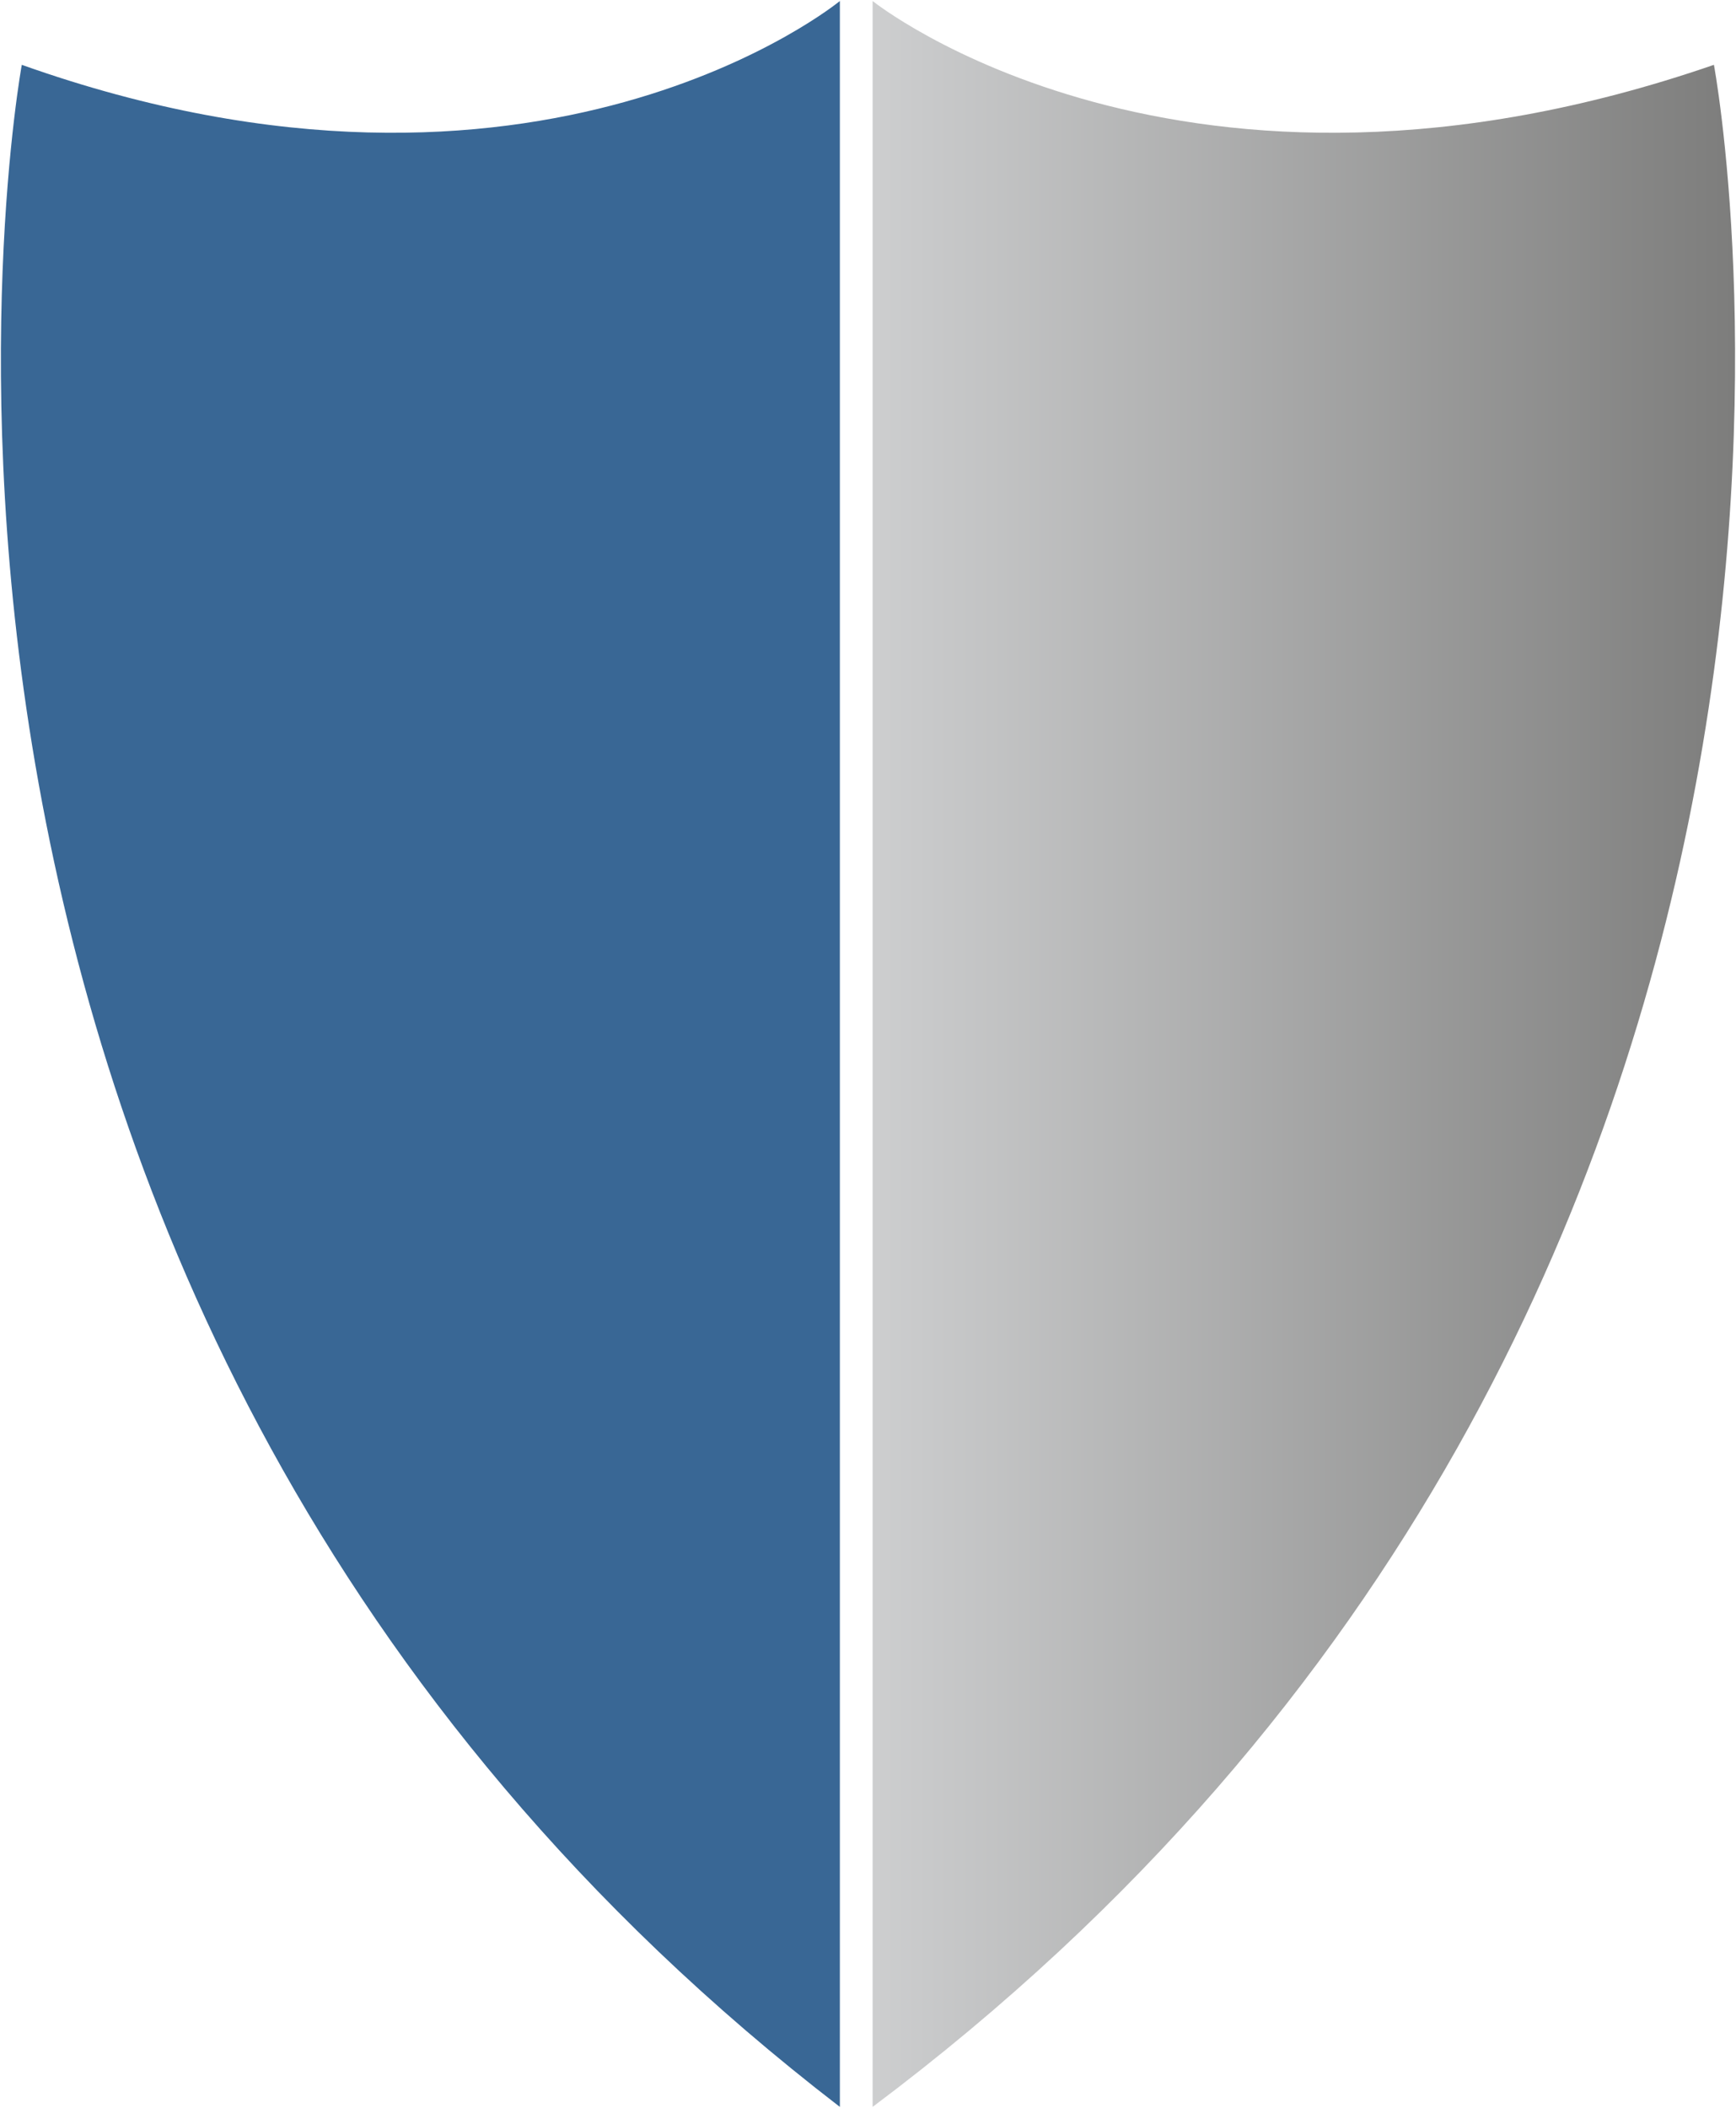
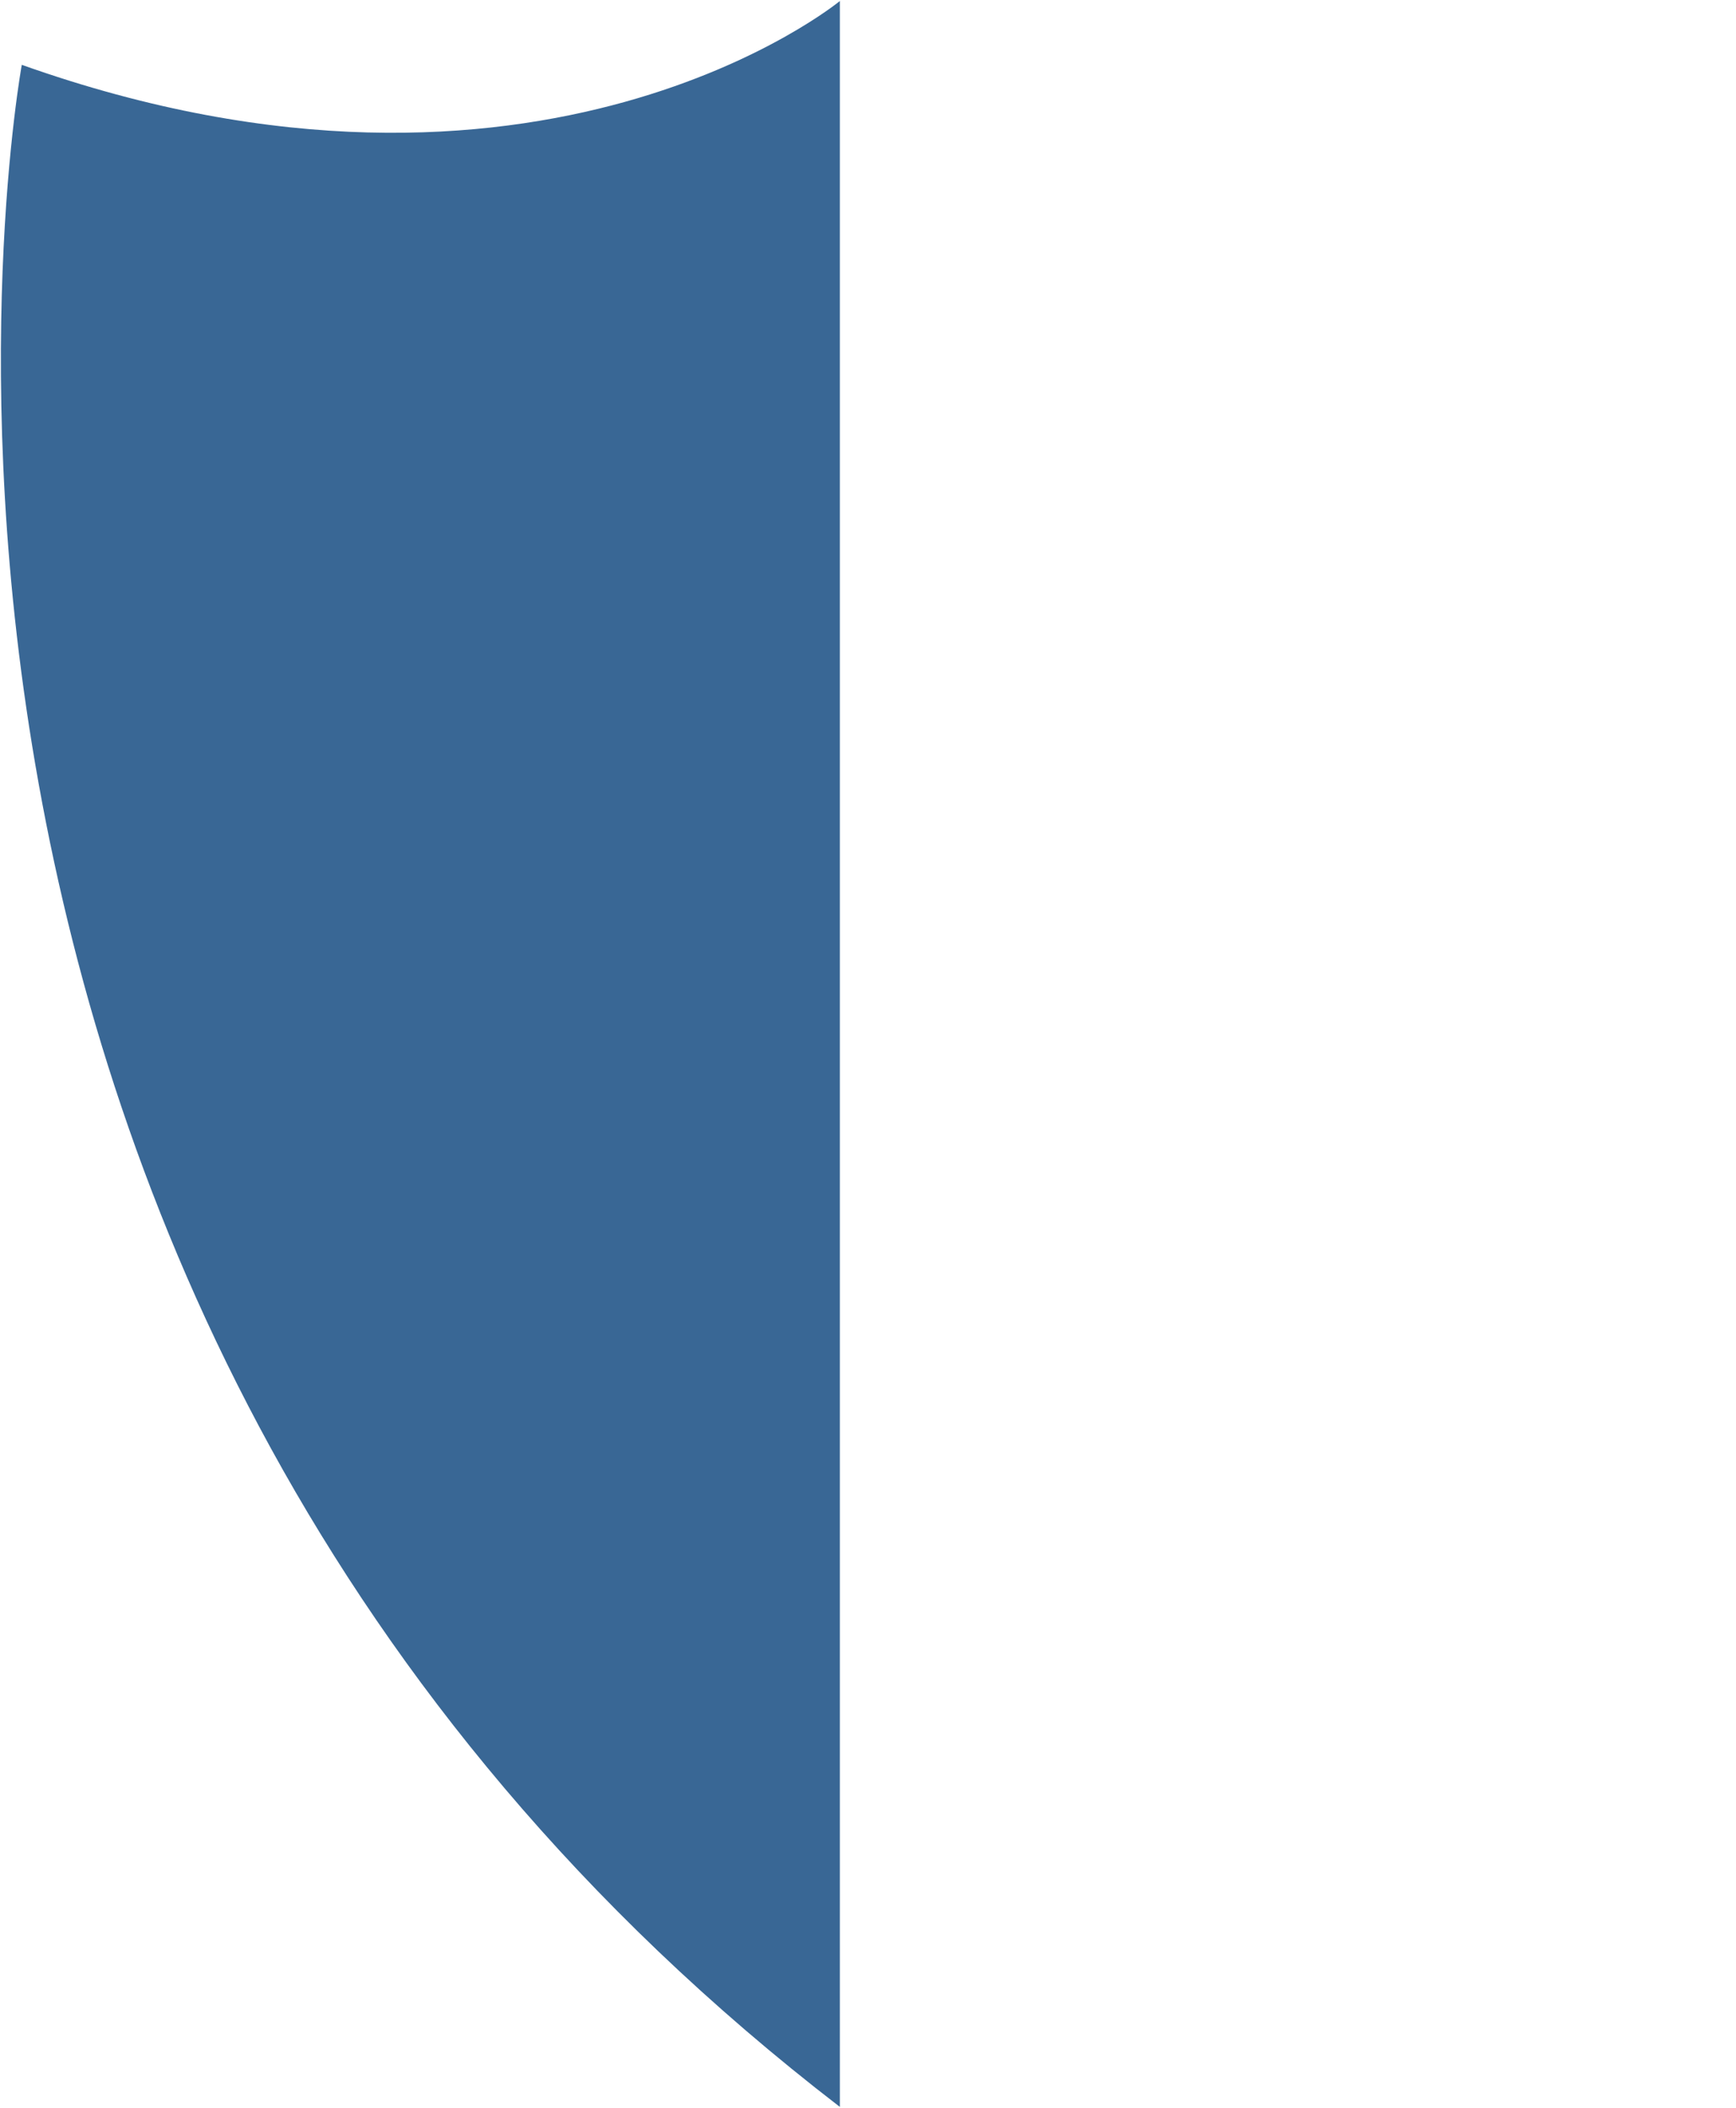
<svg xmlns="http://www.w3.org/2000/svg" version="1.2" viewBox="0 0 1203 1460" width="1203" height="1460">
  <title>21e4366e-9f3f-4a6f-89e3-87c27d6fd773-1-pdf-svg</title>
  <defs>
    <linearGradient id="g1" x2="1" gradientUnits="userSpaceOnUse" gradientTransform="matrix(597.754,0,0,1458.653,604.74,729.986)">
      <stop offset="0" stop-color="#cdcecf" />
      <stop offset="1" stop-color="#7d7d7c" />
    </linearGradient>
  </defs>
  <style>
		.s0 { fill: #396795 } 
		.s1 { fill: url(#g1) } 
	</style>
  <g id="Clip-Path: Page 1" clip-path="url(#cp1)">
    <g id="Page 1">
      <path id="Path 1101" class="s0" d="m582 1459.2c-724.5-557.1-566.9-1414.3-566.9-1414.3 358.5 127.4 566.9-44.2 566.9-44.2z" />
-       <path id="Path 1102" class="s1" d="m604.7 1459.2c743.9-557.1 583-1414.3 583-1414.3-369.3 127.4-583-44.2-583-44.2 0 0 0 1010.5 0 1458.5z" />
    </g>
  </g>
</svg>